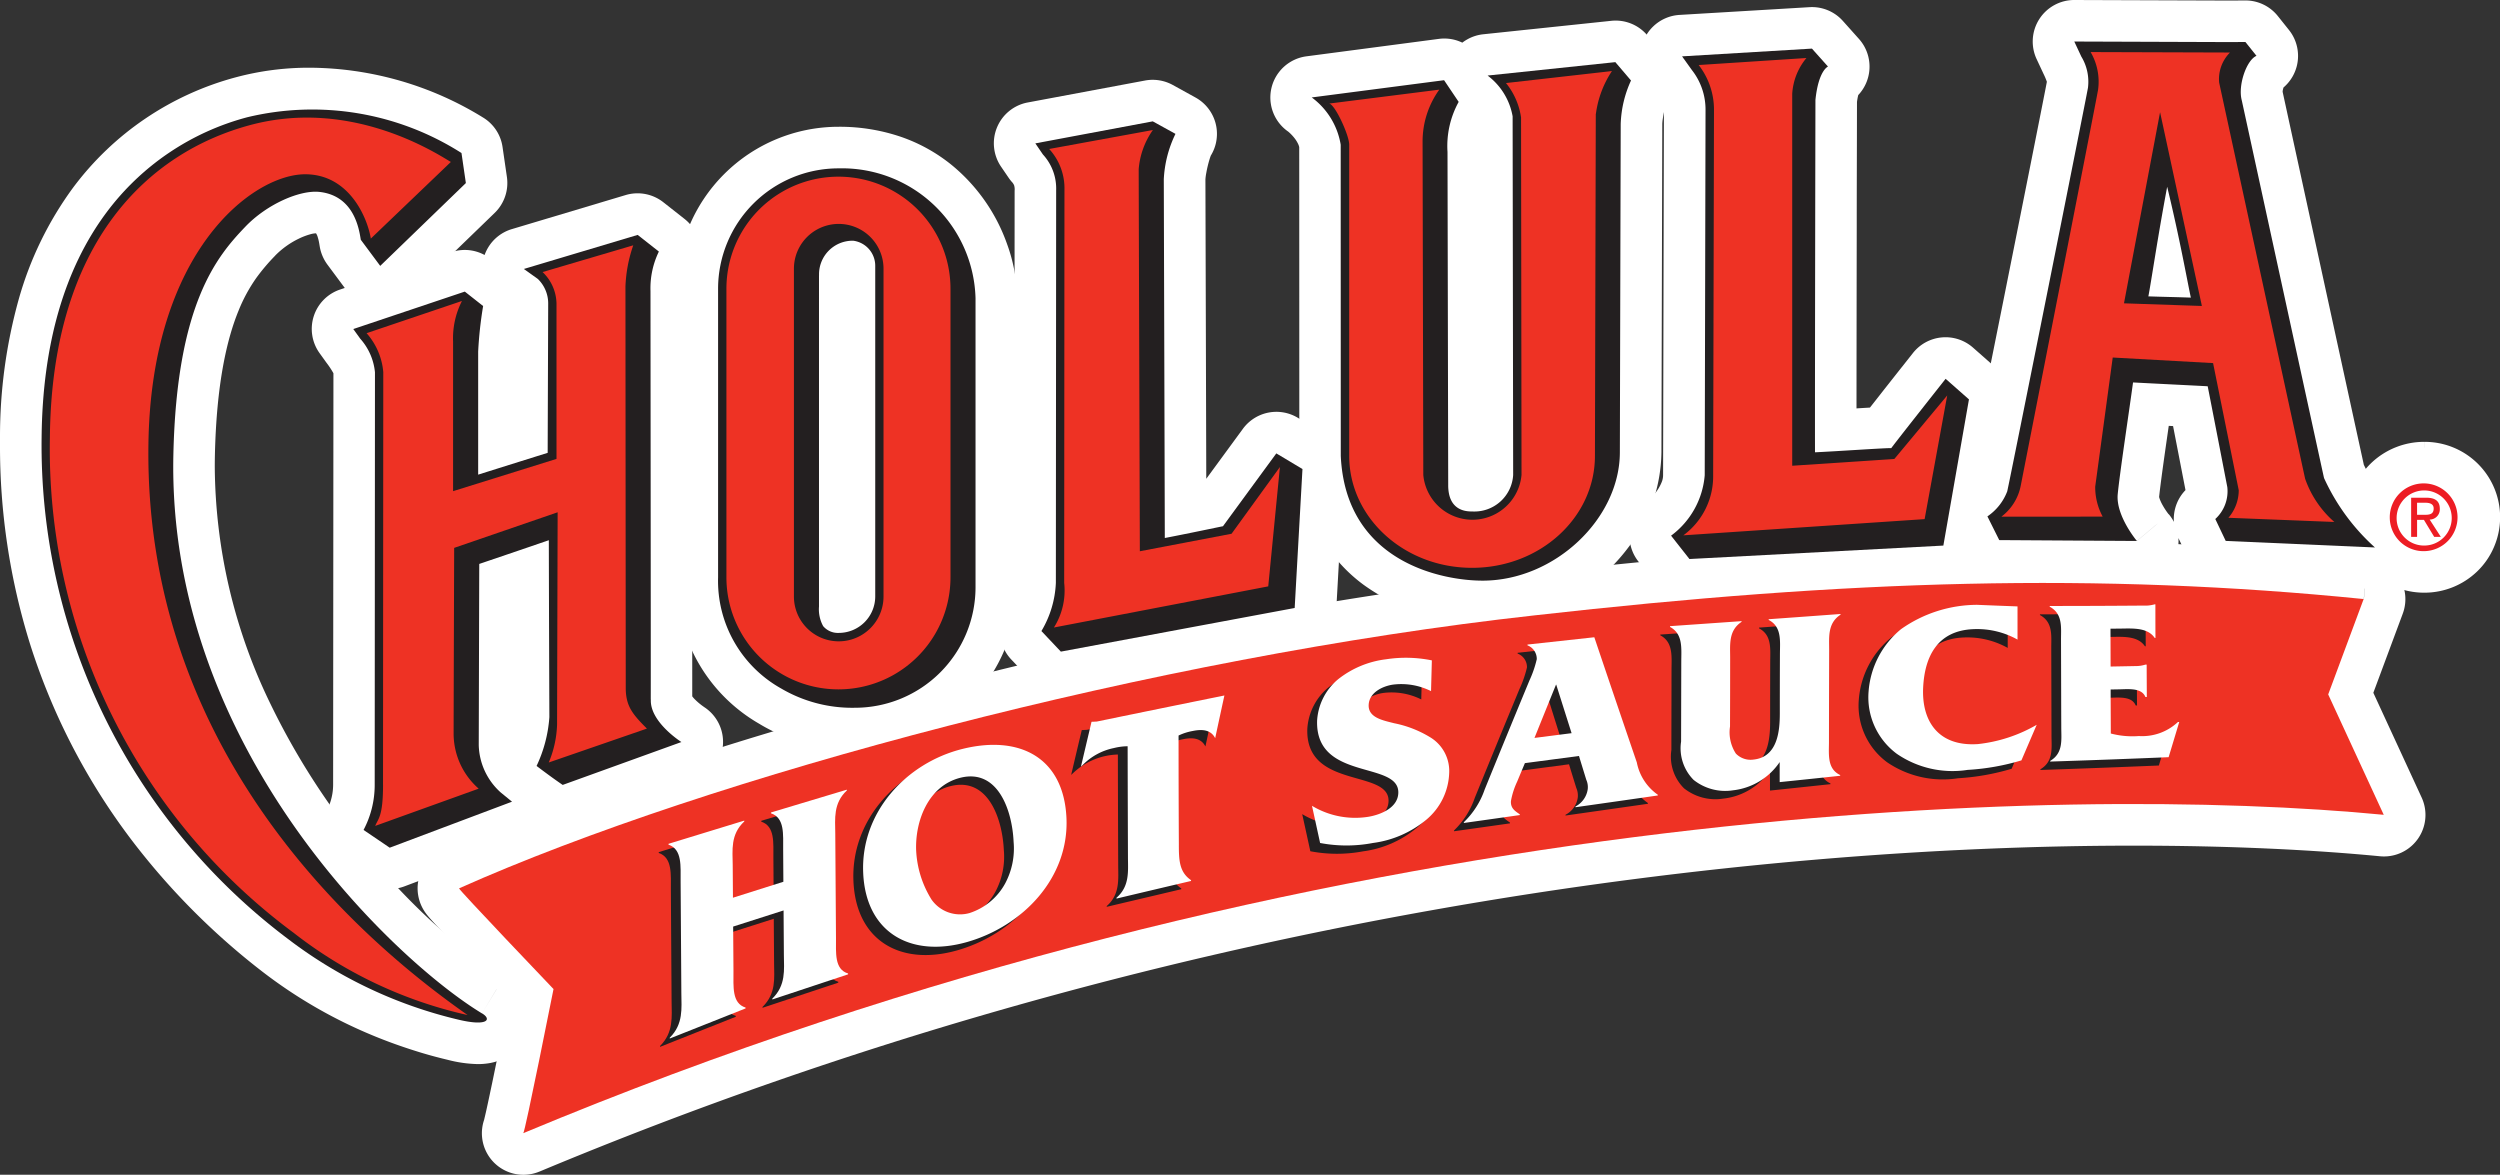
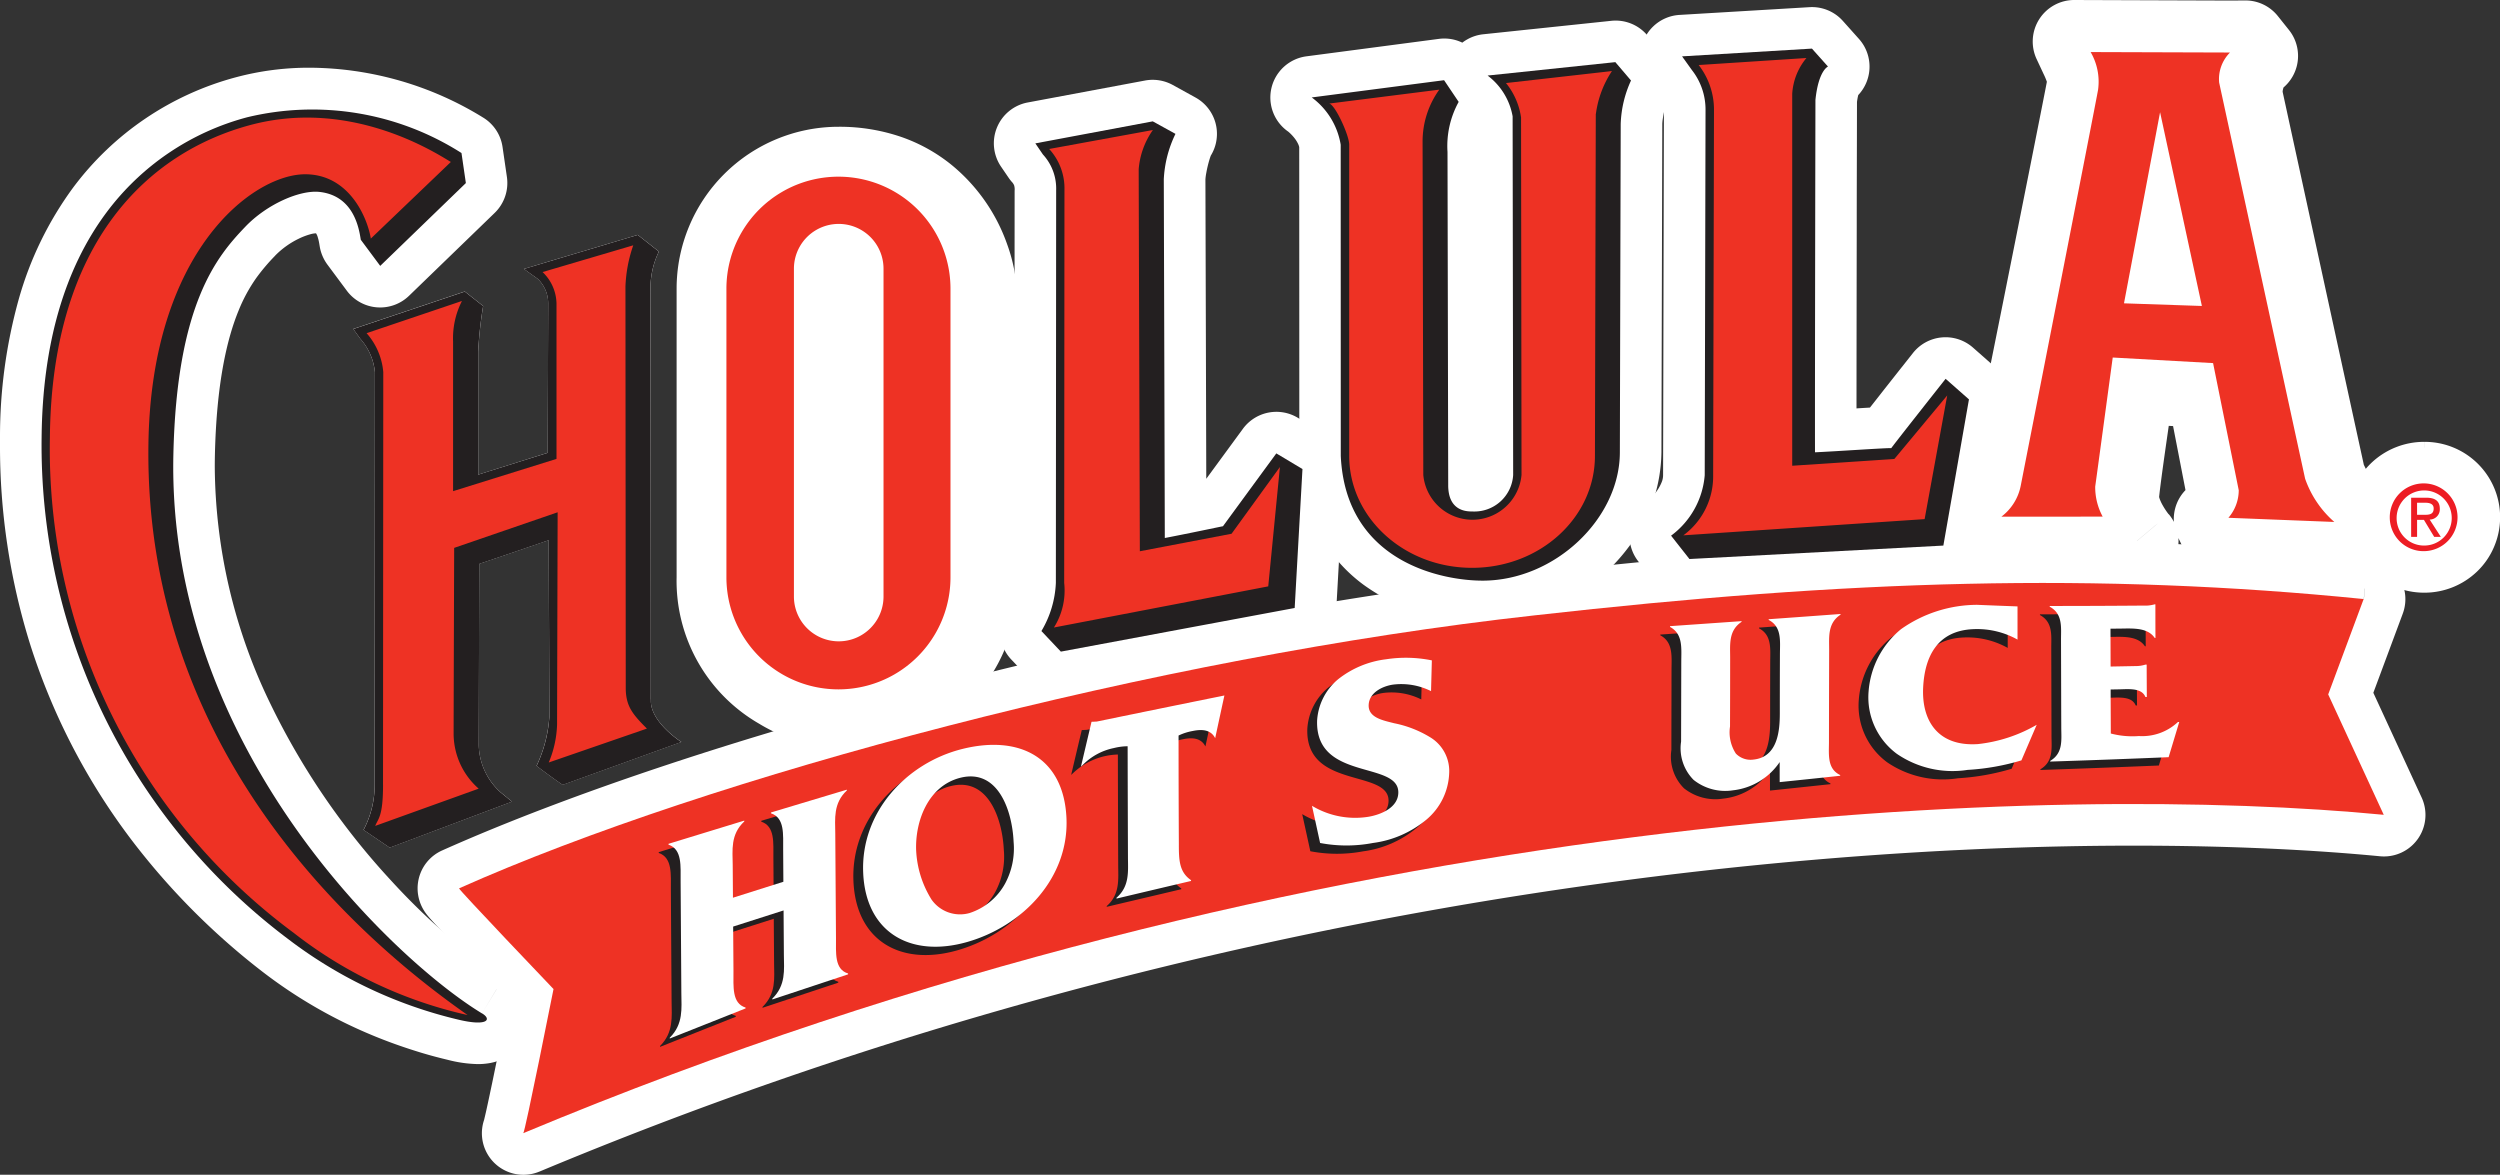
<svg xmlns="http://www.w3.org/2000/svg" id="Сгруппировать_188" data-name="Сгруппировать 188" width="171.317" height="80.499" viewBox="0 0 171.317 80.499">
  <rect x="0" y="0" width="171.317" height="80.499" fill="#333333" stroke="none" />
  <defs>
    <clipPath id="clip-path">
      <rect id="Прямоугольник_216" data-name="Прямоугольник 216" width="171.317" height="80.499" fill="none" />
    </clipPath>
  </defs>
  <g id="Сгруппировать_207" data-name="Сгруппировать 207" clip-path="url(#clip-path)">
    <path id="Контур_662" data-name="Контур 662" d="M267.7,175.28c-18.264-1.84-35.27-1.315-56.816,1.118h0c-25.967,2.869-56.607,11.072-73.7,18.708-.028.095,6.473,6.9,6.473,6.9s-1.958,9.851-2.073,9.876c54.808-22.906,105.693-23.922,127.5-21.816l-3.808-8.252,2.43-6.536" transform="translate(-105.718 -134.231)" fill="#fff" />
    <path id="Контур_663" data-name="Контур 663" d="M258.134,165.716l.286-2.831a219.483,219.483,0,0,0-22.236-1.117A311.119,311.119,0,0,0,201,164.006l.32,2.828v-2.847h0a2.447,2.447,0,0,0-.313.018,298.668,298.668,0,0,0-40.576,7.64c-13.163,3.4-25.2,7.383-33.974,11.3a2.833,2.833,0,0,0-1.5,1.586,2.877,2.877,0,0,0-.186,1.014,2.879,2.879,0,0,0,.55,1.687c.082.114.124.162.169.217.082.1.157.183.248.284.332.373.87.95,1.517,1.64,1.933,2.06,4.775,5.036,4.778,5.039l2.058-1.965-2.792-.555s-.121.613-.306,1.535c-.277,1.382-.7,3.458-1.055,5.18-.179.86-.344,1.635-.464,2.176-.06.269-.111.483-.138.594l-.014.056v0l1.676.475-1.633-.6c-.039.109-.041.125-.043.128l1.676.475-1.633-.6,2.507.925-2.36-1.253a2.629,2.629,0,0,0-.147.329l2.507.925-2.36-1.253,2.484,1.319-2.174-1.783a2.718,2.718,0,0,0-.31.464l2.484,1.319-2.174-1.783,2.192,1.8-1.737-2.241a2.745,2.745,0,0,0-.455.443l2.192,1.8-1.737-2.241,1.741,2.246-.608-2.777a2.822,2.822,0,0,0-1.133.53l1.741,2.246-.608-2.777.608,2.78,1.1,2.626c42.985-17.97,83.606-22.34,109.28-22.337,6.725,0,12.423.3,16.847.727a2.846,2.846,0,0,0,2.857-4.025l-3.311-7.177,2.018-5.427a2.846,2.846,0,0,0-2.382-3.823l-.286,2.831-2.668-.992-2.43,6.536a2.833,2.833,0,0,0,.083,2.184l3.807,8.252,2.585-1.192.273-2.833c-4.632-.447-10.5-.753-17.394-.753a296.027,296.027,0,0,0-111.475,22.776,2.846,2.846,0,1,0,2.853,4.867,2.777,2.777,0,0,0,.455-.448,2.837,2.837,0,0,0,.313-.473,2.925,2.925,0,0,0,.163-.367c.052-.143.071-.213.093-.288.038-.136.068-.256.1-.4.126-.526.3-1.351.511-2.339.619-2.95,1.471-7.242,1.473-7.247a2.859,2.859,0,0,0-.733-2.521l-1.008-1.057c-.908-.954-2.272-2.389-3.4-3.591-.565-.6-1.073-1.144-1.428-1.531-.177-.192-.318-.348-.394-.435l-.042-.048-.006-.008-.419.352.427-.343-.008-.009-.419.352.427-.343-1.7,1.363,1.791-1.234c-.063-.091-.083-.113-.095-.129l-1.7,1.363,1.791-1.234-2.238,1.542,2.4-1.284a2.464,2.464,0,0,0-.157-.258l-2.238,1.542,2.4-1.284-2.479,1.329,2.637-.979a2.7,2.7,0,0,0-.158-.35l-2.479,1.329,2.637-.979-2.656.987,2.762-.636a2.9,2.9,0,0,0-.105-.351l-2.656.987,2.762-.636-2.768.637h2.84a2.843,2.843,0,0,0-.072-.637l-2.768.637h0l2.659,1.013a2.862,2.862,0,0,0,.186-1.013h-2.844l2.659,1.013-2.66-1.013,1.16,2.6c8.323-3.72,20.152-7.653,33.074-10.983a293.181,293.181,0,0,1,39.78-7.494l-.312-2.828v2.846h0a2.565,2.565,0,0,0,.319-.018,305.549,305.549,0,0,1,34.546-2.2,214.111,214.111,0,0,1,21.665,1.088l.285-2.831-2.668-.992,2.668.992" transform="translate(-96.154 -124.668)" fill="#fff" />
    <path id="Контур_664" data-name="Контур 664" d="M716.411,144.437a2.322,2.322,0,1,0,2.345,2.316,2.32,2.32,0,0,0-2.345-2.316m0,4.259a1.937,1.937,0,1,1,1.882-1.943,1.878,1.878,0,0,1-1.882,1.943" transform="translate(-550.285 -111.311)" fill="#fff" />
    <path id="Контур_665" data-name="Контур 665" d="M706.849,134.873v-2.846a5.247,5.247,0,0,0-3.629,1.447,5.114,5.114,0,0,0-1.581,3.715,5.188,5.188,0,0,0,.422,2.061A5.134,5.134,0,0,0,704,141.528a5.267,5.267,0,0,0,2.852.835,5.214,5.214,0,0,0,3.625-1.458,5.1,5.1,0,0,0,1.146-1.66,5.166,5.166,0,0,0-4.771-7.218v5.215l-.327.339a.484.484,0,0,0,.327.138v-.478l-.327.339.4-.417-.53.229a.611.611,0,0,0,.128.188l.4-.417-.53.229.474-.2h-.519a.534.534,0,0,0,.046.2l.474-.2h-.03L706.39,137a.515.515,0,0,0-.042.192h.49L706.39,137l.512.22-.3-.469a.568.568,0,0,0-.207.25l.512.22-.3-.469.251.386v-.463a.468.468,0,0,0-.251.077l.251.386v-.007l.309-.322a.456.456,0,0,0-.309-.135v.456l.309-.322-.4.415.529-.228a.586.586,0,0,0-.129-.187l-.4.415.529-.228-.456.2h.5a.529.529,0,0,0-.044-.2l-.456.2H706.8l.483.21a.541.541,0,0,0,.047-.21H706.8l.483.21-.512-.222.3.472a.566.566,0,0,0,.208-.25l-.512-.222.3.472-.227-.354v.426a.423.423,0,0,0,.227-.072l-.227-.354v-2.421m0,4.259v-1.875l.683-.672a.99.99,0,0,0-.683-.3v.971l.683-.672-.615.6h.884a.906.906,0,0,0-.27-.6l-.615.6H706.9l.628.62a.925.925,0,0,0,.274-.62h-.9l.628.62-.68-.671v.966a.982.982,0,0,0,.68-.3l-.68-.671v-.014l-.694.683a1,1,0,0,0,.694.3v-.98l-.694.683.628-.619h-.9a.918.918,0,0,0,.27.619l.628-.619h-.018l-.614-.6a.9.9,0,0,0-.266.6h.88l-.614-.6.7.684v-.985a1,1,0,0,0-.7.3l.7.684v4.707a4.707,4.707,0,0,0,3.365-1.4,4.87,4.87,0,0,0,0-6.761,4.749,4.749,0,0,0-6.732,0,4.871,4.871,0,0,0,0,6.765,4.72,4.72,0,0,0,3.375,1.4Z" transform="translate(-540.723 -101.748)" fill="#fff" />
    <path id="Контур_666" data-name="Контур 666" d="M722.4,149.476c0-.53-.313-.761-.942-.761h-1.022V151.4h.407v-1.165h.468l.7,1.165h.454l-.763-1.183a.7.7,0,0,0,.693-.738m-1.558.412v-.828h.553c.285,0,.585.062.585.394,0,.412-.308.434-.653.434Z" transform="translate(-555.209 -114.608)" fill="#fff" />
    <path id="Контур_667" data-name="Контур 667" d="M712.832,139.912h2.846a3.724,3.724,0,0,0-.269-1.416,3.423,3.423,0,0,0-1.481-1.688,3.746,3.746,0,0,0-1.116-.414,4.61,4.61,0,0,0-.922-.089h-1.022a2.845,2.845,0,0,0-2.847,2.846v2.682a2.846,2.846,0,0,0,2.847,2.846h.407a2.845,2.845,0,0,0,2.846-2.846v-1.165h-2.846v2.846h.468v-2.846l-2.435,1.474.705,1.165a2.838,2.838,0,0,0,2.435,1.372h.454a2.846,2.846,0,0,0,2.392-4.389l-.763-1.182-2.393,1.543.346,2.825a3.9,3.9,0,0,0,1-.256,3.575,3.575,0,0,0,.841-.483,3.466,3.466,0,0,0,1.033-1.311,3.662,3.662,0,0,0,.317-1.512h-3.7l-1.854-.718a2,2,0,0,0-.139.718h1.992l-1.853-.718,2.085.808-1.71-1.438a2.278,2.278,0,0,0-.375.63l2.085.808-1.71-1.438,1.674,1.407-.907-1.994a2.195,2.195,0,0,0-.767.586l1.674,1.407-.907-1.994.746,1.639-.219-1.792a1.787,1.787,0,0,0-.527.153l.746,1.639-.219-1.792a2.846,2.846,0,0,0-2.047,4.367l.763,1.183,2.392-1.542v-2.846h-.454v2.846l2.435-1.474-.706-1.165a2.836,2.836,0,0,0-2.434-1.372h-.468a2.846,2.846,0,0,0-2.846,2.846v1.165h2.846v-2.846h-.407v2.846h2.846v-2.682h-2.846V142h1.022v-1.181l-.289,1.138a1.212,1.212,0,0,0,.289.043v-1.181l-.289,1.138.495-1.945-1.042,1.71a2,2,0,0,0,.547.234l.495-1.945-1.042,1.71,1.171-1.922-1.662,1.518a2.27,2.27,0,0,0,.49.4l1.171-1.922-1.662,1.518,1.658-1.514-2.137.695a2.281,2.281,0,0,0,.48.819l1.658-1.514-2.137.695,1.8-.584h-1.893a1.916,1.916,0,0,0,.1.584l1.8-.584h.955m-1.558.412h2.846V139.5h-2.846v2.847h.553v-1.513l-.239,1.491a1.526,1.526,0,0,0,.239.022v-1.513l-.239,1.491.341-2.128-.79,2a2.1,2.1,0,0,0,.449.125l.341-2.128-.79,2,.888-2.251-1.408,1.967a2.434,2.434,0,0,0,.52.283l.888-2.251-1.408,1.967,1.473-2.059-2.268,1.123a2.553,2.553,0,0,0,.8.936l1.473-2.059-2.268,1.123,2.2-1.087h-2.454a2.479,2.479,0,0,0,.258,1.087l2.2-1.087H711.8l-2.175-.5a2.284,2.284,0,0,0-.057.5H711.8l-2.175-.5,2.44.557-1.8-1.732a2.541,2.541,0,0,0-.639,1.175l2.44.557-1.8-1.732,1.806,1.737-1.04-2.282a2.539,2.539,0,0,0-.767.545l1.806,1.737-1.04-2.282.9,1.983-.232-2.173a2.191,2.191,0,0,0-.672.19l.9,1.983-.232-2.173.129,1.215-.04-1.221-.09.006.129,1.215-.04-1.221.007.219,0-.219h0l.007.219,0-.219h-.518v2.846h0v2.846h.486a4.984,4.984,0,0,0,.558-.026,3.622,3.622,0,0,0,.776-.171,3.255,3.255,0,0,0,.807-.41,3.174,3.174,0,0,0,1.071-1.3,3.355,3.355,0,0,0,.287-1.376,3.289,3.289,0,0,0-.106-.833,3.164,3.164,0,0,0-1.663-2.039,3.462,3.462,0,0,0-1.011-.319,4.163,4.163,0,0,0-.65-.049h-.553a2.847,2.847,0,0,0-2.846,2.846v.828a2.846,2.846,0,0,0,2.846,2.846Z" transform="translate(-545.641 -105.044)" fill="#fff" />
    <path id="Контур_668" data-name="Контур 668" d="M310.787,40.965l-.02,26.91a7.02,7.02,0,0,1-.99,3.295l1.332,1.41,16.023-2.99.534-9.523L325.874,59s-3.413,4.655-3.654,4.991c-.281.054-2.412.506-3.988.807-.01-4.589-.069-24.587-.069-24.587a7.976,7.976,0,0,1,.8-3.107l-1.555-.858-8.047,1.509.519.761a3.45,3.45,0,0,1,.906,2.453" transform="translate(-238.412 -27.93)" fill="#fff" />
    <path id="Контур_669" data-name="Контур 669" d="M301.228,31.4l-2.846,0-.02,26.909v0a3.281,3.281,0,0,1-.23,1.075,5.009,5.009,0,0,1-.356.756,2.852,2.852,0,0,0,.373,3.418l1.332,1.409a2.838,2.838,0,0,0,2.59.843L318.1,62.823a2.837,2.837,0,0,0,2.319-2.638l.534-9.523a2.839,2.839,0,0,0-1.382-2.6l-1.792-1.07a2.845,2.845,0,0,0-3.754.761l-1.737,2.37-1.246,1.7-.448.613c-.119.163-.2.267-.24.329l2.312,1.66-.543-2.794c-.113.022-.285.058-.554.113-.79.164-2.277.473-3.423.691l.534,2.8,2.846-.007c-.01-4.591-.069-24.587-.069-24.588v.008h0a3.9,3.9,0,0,1,.06-.436,8.192,8.192,0,0,1,.23-.952c.04-.129.079-.231.09-.255l-.022-.009.021.01h0l-.022-.009.021.01-1.524-.729,1.3,1.062a1.687,1.687,0,0,0,.22-.333l-1.524-.729,1.3,1.062a2.846,2.846,0,0,0-.831-4.29l-1.555-.858a2.857,2.857,0,0,0-1.9-.306L299.28,25.39a2.846,2.846,0,0,0-1.827,4.4l.519.761a2.828,2.828,0,0,0,.207.269.784.784,0,0,1,.167.244.95.95,0,0,1,.039.338v0l2.843,0h2.846a6.6,6.6,0,0,0-.391-2.31,6.451,6.451,0,0,0-1.217-2.015l-2.144,1.872,2.351-1.6-.519-.762-2.352,1.6.525,2.8,7.041-1.32.66.364,1.376-2.492-2.206-1.8a3.887,3.887,0,0,0-.485.772,7.438,7.438,0,0,0-.395,1.016,14.04,14.04,0,0,0-.382,1.524c-.049.257-.091.512-.122.771a6.811,6.811,0,0,0-.055.822v.009s0,1.249.01,3.2c.016,5.839.052,17.949.06,21.388a2.846,2.846,0,0,0,3.381,2.789c.811-.155,1.747-.345,2.518-.5l.992-.205.486-.1a2.841,2.841,0,0,0,1.768-1.133l.213-.292,2.017-2.754c.755-1.03,1.408-1.919,1.408-1.921l-2.3-1.683-1.459,2.444.312.186-.312,5.573-12.3,2.3-.268-.282-2.067,1.955,2.441,1.463a10.56,10.56,0,0,0,.806-1.693,8.849,8.849,0,0,0,.589-3.064v0l.019-26.91v0h-2.846" transform="translate(-228.853 -18.368)" fill="#fff" />
    <path id="Контур_670" data-name="Контур 670" d="M517.983,48.579l1.754-10.018-1.6-1.411s-3.4,4.3-3.727,4.752c-.383-.018-3.651.214-5.226.286-.011-3.971.03-24.146.03-24.146.209-2.032.86-2.286.86-2.286l-1.1-1.231-8.9.531.668.93a4.386,4.386,0,0,1,.941,2.745l-.056,25.028a5.729,5.729,0,0,1-2.306,4.142l1.259,1.6,17.4-.921" transform="translate(-384.811 -11.194)" fill="#fff" />
    <path id="Контур_671" data-name="Контур 671" d="M508.417,39.015l2.8.491,1.754-10.018a2.845,2.845,0,0,0-.92-2.624l-1.6-1.411a2.846,2.846,0,0,0-4.115.366s-.852,1.076-1.747,2.211c-.447.567-.9,1.149-1.274,1.622-.184.237-.347.446-.478.615-.066.085-.122.16-.173.227s-.092.122-.145.2l2.321,1.647.135-2.843c-.085,0-.139,0-.19,0-.156,0-.283.006-.446.013-.551.023-1.427.078-2.351.135s-1.88.115-2.5.143l.131,2.843,2.846-.008c0-.442,0-1.092,0-1.9,0-3.172.008-8.733.016-13.5,0-2.382.009-4.567.012-6.155s.005-2.579.005-2.582l-2.847-.006,2.831.291a4.229,4.229,0,0,1,.123-.708l.027-.082h0l-1.2-.586.912.954a1.392,1.392,0,0,0,.288-.368l-1.2-.586.912.954L500.669,6.6l.878,2.246a2.464,2.464,0,0,0,.8-.5L500.669,6.6l.877,2.246A2.846,2.846,0,0,0,502.636,4.3l-1.1-1.23a2.837,2.837,0,0,0-2.3-.948l-8.9.53a2.846,2.846,0,0,0-2.142,4.5l.668.931.008.011a2.283,2.283,0,0,1,.329.586,1.416,1.416,0,0,1,.069.488V9.161l-.057,25.029V34.2a1.278,1.278,0,0,1-.083.439,2.931,2.931,0,0,1-.5.834,4.542,4.542,0,0,1-.651.646,2.847,2.847,0,0,0-.461,3.985l1.259,1.6a2.853,2.853,0,0,0,2.387,1.081l17.4-.921a2.848,2.848,0,0,0,2.652-2.351l-2.8-.491-.15-2.842-15.923.843-.346-.44-2.236,1.761,1.777,2.224a10.091,10.091,0,0,0,2.03-2.192,8.2,8.2,0,0,0,.929-1.816,6.985,6.985,0,0,0,.416-2.357V34.2l.057-25.028V9.168a7.154,7.154,0,0,0-.376-2.331,7.926,7.926,0,0,0-1.107-2.085l.008.011-.668-.93-2.312,1.66.169,2.841,7.522-.449.179.2,2.125-1.893-1.036-2.651a3.234,3.234,0,0,0-.931.57,4.414,4.414,0,0,0-1.15,1.642,8.438,8.438,0,0,0-.574,2.435,2.4,2.4,0,0,0-.014.285s-.032,15.887-.032,22.246c0,.807,0,1.461,0,1.913a2.846,2.846,0,0,0,2.976,2.836c.8-.037,1.951-.109,2.984-.172.514-.032,1-.061,1.377-.082.19-.011.354-.019.479-.024l.15-.006h.052v0h0V33.5l-.08,1.684.08,0V33.5l-.08,1.684a2.844,2.844,0,0,0,2.456-1.2l-.383-.272.38.277,0-.005-.383-.272.38.277c.013-.019.109-.145.231-.3.436-.566,1.3-1.658,2.037-2.6l.965-1.221c.25-.316.407-.514.408-.515l-2.231-1.767-1.885,2.134.4.355-1.479,8.449,2.8.491-.15-2.842.15,2.842" transform="translate(-375.245 -1.63)" fill="#fff" />
    <path id="Контур_672" data-name="Контур 672" d="M218.881,85.948a9.6,9.6,0,0,0,5.068,1.319,8.263,8.263,0,0,0,8.25-8.253V59.24a9.156,9.156,0,0,0-9.395-8.936,8.255,8.255,0,0,0-8.248,8.247V78.33a8.45,8.45,0,0,0,4.324,7.618m6.441-28.938V79.645a2.5,2.5,0,0,1-2.5,2.493,1.318,1.318,0,0,1-1.068-.464,2.4,2.4,0,0,1-.286-1.344V57.637a2.3,2.3,0,0,1,2.344-2.374,1.73,1.73,0,0,1,1.506,1.747" transform="translate(-165.35 -38.767)" fill="#fff" />
    <path id="Контур_673" data-name="Контур 673" d="M209.318,76.385,207.86,78.83a11.9,11.9,0,0,0,3.235,1.335,13.564,13.564,0,0,0,3.292.386,11.107,11.107,0,0,0,11.1-11.1V49.677a11.268,11.268,0,0,0-.677-3.716,12.293,12.293,0,0,0-3.824-5.464,11.436,11.436,0,0,0-3.412-1.9,13.019,13.019,0,0,0-4.327-.706,11.1,11.1,0,0,0-11.094,11.094V68.768a11.291,11.291,0,0,0,5.715,10.064l0,0,1.458-2.445,1.456-2.446a5.908,5.908,0,0,1-2.219-2.185,6,6,0,0,1-.715-2.987V48.988a5.41,5.41,0,0,1,5.4-5.4,6.922,6.922,0,0,1,3.083.652,5.734,5.734,0,0,1,1.546,1.1A6.734,6.734,0,0,1,219.34,47.6a5.9,5.9,0,0,1,.45,2.08V69.451a5.417,5.417,0,0,1-5.4,5.407,7.836,7.836,0,0,1-1.915-.217,6.189,6.189,0,0,1-1.7-.7l0,0-1.456,2.446m6.441-28.938h-2.846V70.082h.354l-.251-.251a.363.363,0,0,0-.1.251h.354l-.251-.251.248.247v-.349a.358.358,0,0,0-.248.1l.248.247v.792l.153-1.132a1.2,1.2,0,0,0-.153-.009V70.87l.153-1.132-.17,1.256.527-1.146a1.22,1.22,0,0,0-.358-.109l-.17,1.256.527-1.146-.758,1.645,1.132-1.412a1.845,1.845,0,0,0-.374-.233l-.758,1.645,1.132-1.412-1.286,1.6,1.733-1.1a2.08,2.08,0,0,0-.447-.5l-1.286,1.6,1.733-1.1,0-.005-1.008.646,1.176-.261a1.287,1.287,0,0,0-.169-.384l-1.008.646,1.176-.261-.308.068.312-.047,0-.021-.308.068.312-.047a1.839,1.839,0,0,1-.01-.214V48.074h-.435l.3.289a.456.456,0,0,0,.138-.289h-.435l.3.289-.426-.415v.6a.617.617,0,0,0,.426-.182l-.426-.415v.073l-.014.524h.014v-.524l-.014.524h-.017l.049-1.486-.766,1.273a1.515,1.515,0,0,0,.717.213l.049-1.486-.766,1.273.668-1.11-.982.849a1.3,1.3,0,0,0,.314.26l.668-1.11-.982.849.647-.56-.807.3a.83.83,0,0,0,.16.263l.647-.56-.807.3.981-.361h-1.037a.989.989,0,0,0,.056.361l.981-.361H218.6a4.628,4.628,0,0,0-.236-1.437,4.788,4.788,0,0,0-1.238-1.981,4.3,4.3,0,0,0-1.206-.812,4.194,4.194,0,0,0-1.579-.362h-.016l-.14,0a5.089,5.089,0,0,0-3.652,1.539,5.259,5.259,0,0,0-1.475,3.681V70.767A6.536,6.536,0,0,0,209.2,72.2a4.481,4.481,0,0,0,.594,1.449l0-.005a3.661,3.661,0,0,0,1.071,1.084,4.147,4.147,0,0,0,1.421.59,4.634,4.634,0,0,0,.976.107,5.345,5.345,0,0,0,5.342-5.339V47.448Z" transform="translate(-155.787 -29.204)" fill="#fff" />
    <path id="Контур_674" data-name="Контур 674" d="M393.964,24.22l.006,21.325c.339,7.368,7.08,8.551,9.714,8.551,4.955,0,9.411-4.254,9.411-8.8l.058-22.5a7.7,7.7,0,0,1,.706-2.974l-1.071-1.257-8.765.921a4.464,4.464,0,0,1,1.715,2.793c0,.086.037,24.579.037,24.579a2.662,2.662,0,0,1-2.8,2.5c-.33,0-1.659.018-1.651-1.813l-.048-22.824a6.267,6.267,0,0,1,.765-3.431l-1-1.486-9.069,1.182a5.042,5.042,0,0,1,1.982,3.237" transform="translate(-302.084 -14.306)" fill="#fff" />
    <path id="Контур_675" data-name="Контур 675" d="M384.4,14.655h-2.846l.006,21.325,0,.13a11.816,11.816,0,0,0,1.724,5.829,10.565,10.565,0,0,0,2.665,2.865,12.989,12.989,0,0,0,4.494,2.09,15.043,15.043,0,0,0,3.674.482,12.024,12.024,0,0,0,4.667-.959,12.967,12.967,0,0,0,5.362-4.214,10.946,10.946,0,0,0,2.229-6.475v.007l.058-22.5v-.007a3.253,3.253,0,0,1,.037-.362,7.478,7.478,0,0,1,.2-.932c.038-.132.075-.239.09-.274l0-.009-1.393-.615,1.226.89a1.583,1.583,0,0,0,.167-.275l-1.393-.615,1.226.89a2.843,2.843,0,0,0-.137-3.518L405.4,7.153a2.838,2.838,0,0,0-2.465-.985l-8.765.921a2.846,2.846,0,0,0-1.413,5.106l.985-1.31-1.01,1.291.024.019.985-1.31-1.01,1.291.091-.117-.092.116h0l.091-.117-.092.116a2.975,2.975,0,0,1,.432.444,1.415,1.415,0,0,1,.172.27l.013.029,0,.006.295-.085-.3.014.009.071.295-.085-.3.014,2.843-.14h-2.847c0,.1.038,24.581.038,24.583v0h.574l-.519-.247a.592.592,0,0,0-.054.247h.574l-.519-.247.342.162-.279-.258-.063.1.342.162-.279-.258.108.1-.085-.121-.023.021.108.1-.085-.121h0l-.089.016h-.043l-.015.783.175-.759a.872.872,0,0,0-.16-.023l-.015.783.175-.759-.306,1.323.656-1.186a1.364,1.364,0,0,0-.35-.137l-.306,1.323.656-1.186-.764,1.381,1.112-1.121a1.587,1.587,0,0,0-.347-.26l-.764,1.381,1.112-1.121-1,1.007,1.341-.486a1.467,1.467,0,0,0-.342-.521l-1,1.007,1.341-.486-.714.259.751-.119a.781.781,0,0,0-.038-.14l-.714.259.751-.119-.224.035.224-.026v-.009l-.224.035.224-.026v-.04h-1.672l1.672.023v-.023h-1.672l1.672.023V37.97l-.049-22.824v.006a7.77,7.77,0,0,1,.119-1.371,2.686,2.686,0,0,1,.1-.405l.009-.021-.878-.4.722.622a1.032,1.032,0,0,0,.157-.226l-.878-.4.722.622a2.849,2.849,0,0,0,.21-3.444l-1-1.486a2.847,2.847,0,0,0-2.732-1.238L382.054,8.6a2.846,2.846,0,0,0-1.267,5.152l1-1.426-1.032,1.4.032.023,1-1.426-1.032,1.4a3.008,3.008,0,0,1,.491.505,2.069,2.069,0,0,1,.238.391,1.019,1.019,0,0,1,.088.308l2.83-.275h0l2.833-.274a6.727,6.727,0,0,0-.67-2.323,8.172,8.172,0,0,0-1.557-2.148,7.572,7.572,0,0,0-.956-.821l-1.634,2.33.368,2.822,7.319-.953.013.02,2.364-1.584-2.154-1.86a4.933,4.933,0,0,0-.87,1.509,9.042,9.042,0,0,0-.471,1.987,14,14,0,0,0-.116,1.793v.006l.048,22.824,2.846-.006-2.845-.04v.057a5.132,5.132,0,0,0,.5,2.3A4.171,4.171,0,0,0,390.5,41.66a4.255,4.255,0,0,0,1.833.871,4.77,4.77,0,0,0,.664.092c.181.013.329.013.395.013h.021a5.808,5.808,0,0,0,3.873-1.456,5.366,5.366,0,0,0,1.275-1.7,5.118,5.118,0,0,0,.495-2.192v0s-.009-6.123-.019-12.257-.018-12.284-.018-12.317l0-.14a5.654,5.654,0,0,0-.589-2.209A7.711,7.711,0,0,0,397.019,8.4a7.85,7.85,0,0,0-.848-.758l-1.71,2.276.3,2.831,7.274-.764.1.116,2.166-1.846-2.3-1.672a4.136,4.136,0,0,0-.4.7,7.44,7.44,0,0,0-.35.952,12.984,12.984,0,0,0-.342,1.451,9.12,9.12,0,0,0-.155,1.544v-.008l-.058,22.5v.008a4.817,4.817,0,0,1-.5,2.069,6.985,6.985,0,0,1-2.472,2.766,6.621,6.621,0,0,1-3.6,1.121,9.3,9.3,0,0,1-1.959-.231,8.46,8.46,0,0,1-1.761-.594,5.407,5.407,0,0,1-2.119-1.69,5.913,5.913,0,0,1-1.033-3.32l-2.843.131h2.847l-.006-21.325a2.2,2.2,0,0,0-.013-.274l-2.831.274" transform="translate(-292.522 -4.741)" fill="#fff" />
    <path id="Контур_676" data-name="Контур 676" d="M114.447,75.029l-1.255-.989-7.642,2.566.477.663a4.038,4.038,0,0,1,1.008,2.3l-.018,28.278a6.59,6.59,0,0,1-.764,3.085l1.793,1.216,8.381-3.152-.78-.638a4.5,4.5,0,0,1-1.5-3.256s.032-11.636.036-12.4c.474-.16,3.075-1.042,4.767-1.625.005,3.377.037,12.12.037,12.12a9.35,9.35,0,0,1-.877,3.348c1.106.842,1.79,1.3,1.79,1.3l8.135-2.939s-2.169-1.368-2.094-2.909c.008-1.094-.019-27.538-.019-27.995a5.748,5.748,0,0,1,.574-2.7l-1.452-1.142-7.8,2.334.956.684a2.334,2.334,0,0,1,.712,1.7c0,.064-.034,9.446-.036,10.217-.489.152-3.1.971-4.763,1.495v-8.43a27.319,27.319,0,0,1,.34-3.125" transform="translate(-81.343 -54.065)" fill="#fff" />
-     <path id="Контур_677" data-name="Контур 677" d="M104.883,65.468l1.762-2.235-1.255-.989a2.844,2.844,0,0,0-2.668-.463L95.08,64.346a2.846,2.846,0,0,0-1.4,4.36l.477.663.006.008a5.765,5.765,0,0,1,.448.674l.028.061,0,.012.387-.12h-.4a.47.47,0,0,0,.015.12l.387-.12h-.4v0L94.607,98.28v0a3.809,3.809,0,0,1-.186,1.171,3.667,3.667,0,0,1-.143.371c-.044.1-.072.149-.1.208a2.85,2.85,0,0,0,.917,3.691l1.793,1.216a2.847,2.847,0,0,0,2.6.308l8.381-3.152a2.846,2.846,0,0,0,.8-4.867l-.78-.638.009.008-.005,0a1.666,1.666,0,0,1-.31-.457,1.453,1.453,0,0,1-.155-.6v.008s0-.727.005-1.83c.01-3.305.028-10,.031-10.56l-2.846-.015.911,2.7c.48-.162,3.079-1.043,4.783-1.631l-.927-2.69-2.847,0c.006,3.384.038,12.125.038,12.126v-.011h.735l-.733-.047v.047h.735l-.733-.047c0,.017-.02.2-.059.414a10.152,10.152,0,0,1-.25,1.068c-.048.162-.1.3-.128.378l-.018.044-.006.013.35.169-.339-.189-.011.02.35.169-.339-.189,1.055.589-1-.671-.05.081,1.055.589-1-.671a2.849,2.849,0,0,0,.644,3.846c1.161.883,1.892,1.373,1.932,1.4a2.849,2.849,0,0,0,2.549.311l8.135-2.939a2.847,2.847,0,0,0,.551-5.084l-.636,1.01.653-1-.017-.011-.636,1.01.653-1a4.318,4.318,0,0,1-.632-.527,1.589,1.589,0,0,1-.219-.271v0l-.74.366h.806a.882.882,0,0,0-.066-.366l-.74.366h-.5l1.306.066,0-.066H117.91l1.306.066,0-.121c0-.178,0-.77,0-1.717,0-6.05-.021-25.91-.021-26.3v-.156a3.091,3.091,0,0,1,.042-.549,2.791,2.791,0,0,1,.245-.753,2.844,2.844,0,0,0-.8-3.482l-1.451-1.142a2.852,2.852,0,0,0-2.576-.49l-7.8,2.334a2.846,2.846,0,0,0-.84,5.043l.957.683.006,0,.98-1.378-1.365,1a1.685,1.685,0,0,0,.385.373l.98-1.378-1.365,1,.938-.691-1.051.507a1.2,1.2,0,0,0,.113.184l.938-.691-1.051.507.443-.214-.464.163.022.051.443-.214-.464.163,0,.014a1.838,1.838,0,0,1,.047.282l2.83-.306H106.5c0,.342-.034,9.445-.037,10.208l2.847.008-.846-2.718c-.5.156-3.1.972-4.77,1.5l.853,2.715h2.846v-8.43c0-.112.013-.376.04-.666.041-.439.107-.953.164-1.346.028-.2.053-.363.071-.48.009-.058.017-.1.021-.133l.006-.033v-.008a2.847,2.847,0,0,0-1.047-2.694l-1.762,2.235-2.809-.459c0,.019-.092.562-.183,1.26-.045.35-.092.738-.128,1.13s-.064.782-.066,1.194v8.43a2.847,2.847,0,0,0,3.7,2.715c1.664-.523,4.277-1.344,4.755-1.492a2.841,2.841,0,0,0,2-2.709c0-.382.01-2.923.019-5.372,0-1.225.009-2.428.012-3.329,0-.45,0-.825,0-1.089,0-.132,0-.237,0-.31v-.126a2.476,2.476,0,0,0-.016-.306,6.661,6.661,0,0,0-.454-1.867,4.659,4.659,0,0,0-.538-.958,4,4,0,0,0-.9-.89l.005,0-.956-.684-1.655,2.315.815,2.726,6.388-1.91.291.229,1.76-2.237-2.56-1.245a8.5,8.5,0,0,0-.736,2.276,8.853,8.853,0,0,0-.124,1.516c0,.076,0,.133,0,.156,0,.4.021,20.255.021,26.3,0,.935,0,1.556,0,1.672l2.847.023-2.843-.144q-.006.12-.006.222a4.682,4.682,0,0,0,.224,1.416,5.816,5.816,0,0,0,.929,1.748,8.77,8.77,0,0,0,1.475,1.5,8.891,8.891,0,0,0,.8.579l1.518-2.407-.967-2.677-8.135,2.94.967,2.677,1.582-2.366c-.041-.028-.663-.448-1.65-1.2l-1.723,2.265,2.366,1.581a5.077,5.077,0,0,0,.4-.723,8.986,8.986,0,0,0,.406-1.11,15.838,15.838,0,0,0,.385-1.6c.047-.254.086-.5.116-.735a6.22,6.22,0,0,0,.054-.766v-.011s0-.546-.005-1.418c-.009-2.617-.028-8.169-.032-10.7a2.846,2.846,0,0,0-3.773-2.686c-1.679.578-4.283,1.46-4.751,1.619a2.853,2.853,0,0,0-1.935,2.681c0,.775-.036,12.4-.036,12.4v.008a7.145,7.145,0,0,0,.786,3.208,7.029,7.029,0,0,0,1.753,2.243l.009.008.779.637,1.8-2.2-1-2.664-7,2.634-.574-.389-1.6,2.356L99.2,102.7c.046-.087.152-.288.266-.541a9.488,9.488,0,0,0,.83-3.879v0l.018-28.278h0a5.566,5.566,0,0,0-.634-2.528,10.607,10.607,0,0,0-.914-1.437l.006.008-.477-.663-2.311,1.661.906,2.7,6.182-2.076.046.037,1.763-2.235-2.809-.459,2.809.459" transform="translate(-71.779 -44.504)" fill="#fff" />
    <path id="Контур_678" data-name="Контур 678" d="M42.594,94.6C36.818,91.109,21,76.512,21.446,56.3c.227-10.337,3-13.588,4.915-15.592,1.484-1.563,3.768-2.552,5.106-2.4,2.389.269,2.71,2.591,2.821,3.276l1.332,1.792L41.489,37.7l-.3-2.059a19.027,19.027,0,0,0-14.67-2.454,17.676,17.676,0,0,0-9.661,6.533c-2.886,3.875-4.379,9.055-4.441,15.392a42.323,42.323,0,0,0,16.92,34.414,30.96,30.96,0,0,0,11.584,5.489c2.048.5,2.37,0,1.676-.417" transform="translate(-9.565 -25.155)" fill="#fff" />
    <path id="Контур_679" data-name="Контур 679" d="M33.03,85.034,34.5,82.6a23.714,23.714,0,0,1-2.262-1.591,46.476,46.476,0,0,1-5.426-5.062,49.724,49.724,0,0,1-8.269-12.1,37.622,37.622,0,0,1-3.825-16.263q0-.389.008-.78h0c.108-4.926.822-7.966,1.615-9.908a11.008,11.008,0,0,1,1.23-2.268,13.327,13.327,0,0,1,1.284-1.514l0-.005A5.811,5.811,0,0,1,20.47,31.95a4.643,4.643,0,0,1,.78-.3,1.661,1.661,0,0,1,.375-.069v-.322l-.035.319.035,0v-.322l-.035.319h-.006a.427.427,0,0,1,.107.022l.016-.042-.02.039,0,0,.016-.042-.02.039.077-.148-.106.128.029.02.077-.148-.106.128.077-.094-.085.087.008.007.077-.094-.085.087.012-.012-.013.011h0l.012-.012-.013.011a.96.96,0,0,1,.135.3,2.754,2.754,0,0,1,.074.291c.02.1.035.2.056.324a2.9,2.9,0,0,0,.526,1.245l1.332,1.792a2.846,2.846,0,0,0,4.263.347L33.9,30.181a2.857,2.857,0,0,0,.837-2.461l-.3-2.059a2.834,2.834,0,0,0-1.344-2.021,22.836,22.836,0,0,0-11.846-3.408,19.32,19.32,0,0,0-5.043.645h0a20.522,20.522,0,0,0-11.2,7.58,23.818,23.818,0,0,0-3.732,7.684A35.071,35.071,0,0,0,0,45.52c0,.162,0,.323,0,.484A45.492,45.492,0,0,0,2.067,59.749a44.357,44.357,0,0,0,7.92,14.637,48.306,48.306,0,0,0,8.048,7.832l0,0a33.148,33.148,0,0,0,7.735,4.423c1.133.461,2.15.8,2.993,1.059s1.514.421,1.923.52h0a8.846,8.846,0,0,0,2.066.291,4.668,4.668,0,0,0,.713-.053,3.631,3.631,0,0,0,.646-.159,3.171,3.171,0,0,0,1.275-.812,3,3,0,0,0,.83-2.071,3.058,3.058,0,0,0-.289-1.294,3.3,3.3,0,0,0-.74-1.011,4.042,4.042,0,0,0-.68-.511l0,0L33.03,85.034l-1.466,2.439.95-1.579L31.13,87.1a1.8,1.8,0,0,0,.433.374l.95-1.579L31.13,87.1l1.838-1.6-2.207,1.033a2.417,2.417,0,0,0,.369.57l1.838-1.6-2.207,1.033,2.389-1.118H30.515a2.643,2.643,0,0,0,.246,1.118l2.389-1.118h.059l-2.531-.922a2.69,2.69,0,0,0-.163.922h2.694l-2.531-.922,2.5.91-1.663-2.079a2.672,2.672,0,0,0-.835,1.168l2.5.91-1.663-2.079,1.555,1.943-.974-2.292a2.484,2.484,0,0,0-.581.349l1.555,1.943-.974-2.292.8,1.891-.31-2.035a2.018,2.018,0,0,0-.494.144l.8,1.891-.31-2.035.156,1.025v-1.04a1.2,1.2,0,0,0-.157.015l.156,1.025V82.9l0-.087h0V82.9l0-.087a4.063,4.063,0,0,1-.717-.128h0c-.373-.091-.918-.225-1.619-.437a27.952,27.952,0,0,1-8.9-4.54l0,0a42.112,42.112,0,0,1-9.7-10.491A38.074,38.074,0,0,1,7.5,58.038,39.8,39.8,0,0,1,5.693,46c0-.142,0-.286,0-.429a29.392,29.392,0,0,1,1.051-7.858,18.116,18.116,0,0,1,2.828-5.862h0a14.813,14.813,0,0,1,8.122-5.485h0a13.686,13.686,0,0,1,3.547-.445,17.13,17.13,0,0,1,8.9,2.589l1.471-2.437-2.816.416.09.614-4.818,4.661,1.979,2.046,2.284-1.7-1.332-1.792-2.284,1.7,2.81-.454c-.011-.069-.033-.214-.066-.392a8.512,8.512,0,0,0-.318-1.221,6.292,6.292,0,0,0-1.5-2.435,5.55,5.55,0,0,0-1.5-1.059,6.01,6.01,0,0,0-1.929-.543h-.006a5.429,5.429,0,0,0-.589-.032,7.161,7.161,0,0,0-1.891.275A10.781,10.781,0,0,0,17.117,27.3a11.251,11.251,0,0,0-2.384,1.891l0-.005a18.988,18.988,0,0,0-1.8,2.142,18.148,18.148,0,0,0-2.641,5.69,38.616,38.616,0,0,0-1.258,9.662h0q-.01.456-.01.907a42.316,42.316,0,0,0,2.681,14.694,53.35,53.35,0,0,0,9.986,16.485A55.351,55.351,0,0,0,27.1,84.151a34.178,34.178,0,0,0,4.455,3.32l0,0,1.466-2.439" transform="translate(0 -15.592)" fill="#fff" />
    <path id="Контур_680" data-name="Контур 680" d="M604.073,46.635s-1.457-1.731-1.313-3.212.774-5.619,1.049-7.652c.984.054,4.279.216,5.115.262.191.944,1.312,6.735,1.346,6.913a2.573,2.573,0,0,1-.824,2.184l.714,1.5,10.226.45a14.4,14.4,0,0,1-3.489-4.76c-.082-.35-5.578-25.615-5.637-25.882-.274-1.026.333-2.77,1.013-3.048l-.763-.954-1.051.007-10.675-.038.478,1.024a3.323,3.323,0,0,1,.459,2.147c-.166.955-5.292,26.6-5.531,27.651a3.644,3.644,0,0,1-1.359,1.719l.81,1.624Zm.788-16.763c.2-1.032.641-4.077,1.289-7.509.859,3.533,1.379,6.469,1.621,7.594C606.754,29.922,605.816,29.906,604.862,29.873Z" transform="translate(-457.641 -9.564)" fill="#fff" />
    <path id="Контур_681" data-name="Контур 681" d="M594.506,37.071l2.178-1.832-.96.807.971-.792-.012-.015-.96.807.971-.792a4.953,4.953,0,0,1-.424-.638,2.824,2.824,0,0,1-.208-.452,1.167,1.167,0,0,1-.034-.12v-.009l-.074.011.075-.006v-.005l-.074.011.074-.006-.389.03h.39v-.03l-.389.03h-.292l.678.066,0-.066h-.682l.678.066h0c.029-.3.093-.823.174-1.435.246-1.848.651-4.551.862-6.112l-2.82-.382-.157,2.842c.507.028,1.573.082,2.626.135s2.088.1,2.488.127l.157-2.842-2.79.563c.09.444.42,2.14.727,3.722l.614,3.169,2.794-.541-2.808.462.693-.114h-.7l.009.114.693-.114H598.5l-.581-.207a.634.634,0,0,0-.033.207h.613l-.581-.207.2.07-.181-.107-.016.036.2.07-.181-.107-.012.016.753.674-.659-.762a.936.936,0,0,0-.094.088l.753.674-.659-.762a2.844,2.844,0,0,0-.709,3.373l.714,1.5a2.848,2.848,0,0,0,2.446,1.623l10.226.45a2.846,2.846,0,0,0,1.959-5.02l-1.1,1.308,1.113-1.3-.01-.008-1.1,1.308,1.113-1.3,0,0a10.7,10.7,0,0,1-1.075-1.123,10.858,10.858,0,0,1-1.644-2.6l-2.611,1.13,2.771-.649-1.275.3,1.277-.287,0-.011-1.275.3,1.277-.287-.086-.391c-.364-1.663-1.737-7.969-3.025-13.885l-1.732-7.959c-.233-1.069-.426-1.957-.562-2.586-.069-.315-.123-.564-.161-.739s-.059-.269-.066-.3l-.028-.117-.9.24.929-.108a.962.962,0,0,0-.027-.133l-.9.24.929-.108-.279.032h.281l0-.032-.279.032h.281a.912.912,0,0,1,.023-.17,1.284,1.284,0,0,1,.1-.284l-.69-.391.574.537a.815.815,0,0,0,.116-.146l-.69-.391.574.537L603.05,4.67l.735,1.795A1.938,1.938,0,0,0,604.477,6L603.05,4.67l.735,1.795a2.846,2.846,0,0,0,1.144-4.411l-.763-.955A2.838,2.838,0,0,0,601.924.031l-1.036.007L590.227,0a2.846,2.846,0,0,0-2.589,4.051l.479,1.025a4.783,4.783,0,0,1,.23.548l.008.03.049-.012-.049.009v0l.049-.012-.049.009.442-.082h-.449l.007.082.442-.082h-.027l-.421-.039v.039h.422l-.421-.039.194.018-.193-.027V5.53l.194.018-.193-.027v.015c-.009.05-.043.229-.092.481-.373,1.919-1.675,8.457-2.909,14.623-.618,3.085-1.219,6.079-1.678,8.361-.23,1.141-.424,2.1-.568,2.812-.072.353-.131.643-.174.855s-.076.361-.078.368l2.775.631-2.569-1.225c-.083.174-.136.289-.166.347-.048.09-.033.059-.043.075a1.619,1.619,0,0,1-.269.229,2.848,2.848,0,0,0-.858,3.564l.811,1.624a2.845,2.845,0,0,0,2.528,1.574l9.431.06a2.846,2.846,0,0,0,2.2-4.678l-2.179,1.832.017-2.846-7.684-.049-.03-.061-2.545,1.272,1.687,2.292a7.723,7.723,0,0,0,.874-.741,5.886,5.886,0,0,0,.94-1.207c.223-.382.345-.67.427-.838a2.909,2.909,0,0,0,.206-.593c.014-.066.028-.127.045-.214.137-.646.533-2.6,1.061-5.228.791-3.932,1.871-9.329,2.769-13.831.449-2.252.852-4.279,1.151-5.788.148-.755.273-1.38.362-1.84.046-.23.082-.419.11-.565s.046-.238.062-.33v.008a5.315,5.315,0,0,0-.172-2.573,9.932,9.932,0,0,0-.51-1.273h0L592.8,1.641l-2.578,1.205-.011,2.846,10.675.038h.03l1.051-.007-.02-2.846L599.72,4.654l.763.955,2.223-1.778L601.627,1.2a3.641,3.641,0,0,0-.977.6,4.533,4.533,0,0,0-.92,1.1,6.551,6.551,0,0,0-.695,1.625,6.707,6.707,0,0,0-.256,1.79,5.074,5.074,0,0,0,.163,1.3l2.751-.733-2.779.615.07.321c.326,1.5,1.7,7.8,3,13.776.649,2.986,1.281,5.889,1.756,8.066l.576,2.641c.071.323.127.58.167.763.02.092.036.164.047.219l.015.068.014.061a2.878,2.878,0,0,0,.159.481,16.6,16.6,0,0,0,2.666,4.182,15.189,15.189,0,0,0,1.6,1.624l1.833-2.176.125-2.843-10.226-.45-.125,2.844,2.571-1.221-.715-1.5-2.57,1.22,1.862,2.152a5.438,5.438,0,0,0,.937-1.087,5.53,5.53,0,0,0,.6-1.193,5.02,5.02,0,0,0,.234-2.517l-.014-.08c-.017-.088-.305-1.582-.614-3.17s-.635-3.266-.736-3.765a2.841,2.841,0,0,0-2.632-2.278c-.435-.025-1.463-.076-2.516-.129s-2.122-.107-2.6-.133a2.845,2.845,0,0,0-2.978,2.46c-.133.988-.359,2.533-.57,4.013-.106.742-.207,1.468-.293,2.111s-.155,1.2-.2,1.634h0c-.016.167-.023.33-.023.485a6.047,6.047,0,0,0,.371,2.027,9.249,9.249,0,0,0,1.005,1.972,9.384,9.384,0,0,0,.615.836l2.179-1.832.017-2.846-.017,2.846m.788-16.763,2.8.531c.059-.313.124-.7.205-1.2.241-1.466.607-3.79,1.085-6.315l-2.8-.529-2.766.673c.418,1.719.755,3.3,1.019,4.595.131.647.246,1.223.341,1.712s.176.89.245,1.213l2.782-.6.1-2.844c-1.051-.037-1.991-.053-2.911-.085l-.1,2.845,2.8.531-2.8-.531-.1,2.844c.987.035,1.924.051,2.91.085a2.846,2.846,0,0,0,2.881-3.444c-.051-.239-.129-.629-.224-1.115-.289-1.467-.753-3.832-1.414-6.552a2.846,2.846,0,0,0-5.562.145c-.33,1.751-.608,3.392-.826,4.721-.109.665-.2,1.251-.282,1.729s-.142.852-.181,1.055a2.846,2.846,0,0,0,2.7,3.376Z" transform="translate(-448.074 0)" fill="#fff" />
    <rect id="Прямоугольник_215" data-name="Прямоугольник 215" width="0.003" height="0.043" transform="translate(106.698 42.127)" fill="#fff" />
    <path id="Контур_682" data-name="Контур 682" d="M269.075,190.068c-21.805-2.106-72.69-1.09-127.5,21.816.116-.025,2.073-9.876,2.073-9.876s-6.5-6.808-6.473-6.9c17.094-7.635,47.736-15.838,73.7-18.708h0c21.546-2.433,38.551-2.958,56.816-1.118l-2.43,6.536,3.808,8.252" transform="translate(-105.717 -134.231)" fill="#ee3224" />
    <path id="Контур_683" data-name="Контур 683" d="M714.522,146.753a1.888,1.888,0,1,1,1.893,1.943,1.876,1.876,0,0,1-1.893-1.943m1.893,2.327a2.322,2.322,0,1,0-2.364-2.327,2.315,2.315,0,0,0,2.364,2.327m-.493-2.146h.468l.705,1.165h.454l-.763-1.183a.7.7,0,0,0,.694-.738c0-.53-.313-.761-.942-.761h-1.022V148.1h.407v-1.165Zm0-.344v-.828h.553c.285,0,.585.062.585.394,0,.412-.308.434-.653.434Z" transform="translate(-550.288 -111.311)" fill="#ed1c24" />
    <path id="Контур_684" data-name="Контур 684" d="M325.874,59s-3.413,4.655-3.654,4.991c-.281.054-2.413.506-3.988.807-.01-4.589-.069-24.587-.069-24.587a7.98,7.98,0,0,1,.8-3.107l-1.555-.858-8.047,1.509.519.761a3.448,3.448,0,0,1,.907,2.453l-.02,26.91a7.021,7.021,0,0,1-.99,3.295l1.332,1.41,16.023-2.99.534-9.523L325.874,59" transform="translate(-238.412 -27.93)" fill="#231f20" />
    <path id="Контур_685" data-name="Контур 685" d="M518.14,37.15s-3.4,4.3-3.727,4.753c-.383-.018-3.651.214-5.226.286-.011-3.971.03-24.147.03-24.147.209-2.032.86-2.286.86-2.286l-1.1-1.231-8.9.531.668.931a4.386,4.386,0,0,1,.941,2.745l-.056,25.028a5.729,5.729,0,0,1-2.306,4.142l1.259,1.6,17.4-.921,1.754-10.018-1.6-1.411" transform="translate(-384.811 -11.194)" fill="#231f20" />
-     <path id="Контур_686" data-name="Контур 686" d="M232.2,59.241V79.014a8.262,8.262,0,0,1-8.25,8.253,9.609,9.609,0,0,1-5.068-1.319,8.451,8.451,0,0,1-4.324-7.619V58.551a8.255,8.255,0,0,1,8.248-8.247,9.156,9.156,0,0,1,9.395,8.937m-10.728-1.6V80.33a2.4,2.4,0,0,0,.286,1.344,1.319,1.319,0,0,0,1.068.464,2.5,2.5,0,0,0,2.5-2.494V57.01a1.73,1.73,0,0,0-1.506-1.747,2.3,2.3,0,0,0-2.344,2.373" transform="translate(-165.35 -38.767)" fill="#231f20" />
    <path id="Контур_687" data-name="Контур 687" d="M412.789,18.563l-8.765.92a4.464,4.464,0,0,1,1.715,2.794c0,.085.037,24.578.037,24.578a2.661,2.661,0,0,1-2.8,2.5c-.33,0-1.659.018-1.651-1.813l-.048-22.824a6.266,6.266,0,0,1,.765-3.43l-1-1.486-9.069,1.181a5.037,5.037,0,0,1,1.984,3.237l.006,21.325c.339,7.369,7.08,8.551,9.714,8.551,4.955,0,9.411-4.254,9.411-8.8l.058-22.5a7.7,7.7,0,0,1,.706-2.973l-1.072-1.257" transform="translate(-302.084 -14.306)" fill="#231f20" />
    <path id="Контур_688" data-name="Контур 688" d="M125.938,102c.008-1.093-.019-27.538-.019-27.995a5.748,5.748,0,0,1,.574-2.7l-1.452-1.142-7.8,2.334.956.683a2.333,2.333,0,0,1,.712,1.7c0,.064-.034,9.447-.036,10.218-.489.152-3.1.97-4.763,1.494v-8.43a27.339,27.339,0,0,1,.34-3.125l-1.255-.989-7.642,2.566.477.663a4.036,4.036,0,0,1,1.008,2.3l-.018,28.278a6.59,6.59,0,0,1-.764,3.085l1.793,1.216,8.381-3.153-.78-.637a4.5,4.5,0,0,1-1.5-3.256s.032-11.636.036-12.4c.474-.16,3.075-1.042,4.767-1.625.005,3.377.037,12.12.037,12.12a9.352,9.352,0,0,1-.877,3.349c1.106.841,1.79,1.3,1.79,1.3l8.135-2.939s-2.169-1.368-2.094-2.909" transform="translate(-81.343 -54.066)" fill="#231f20" />
    <path id="Контур_689" data-name="Контур 689" d="M42.594,94.6C36.818,91.109,21,76.512,21.446,56.3c.227-10.337,3-13.588,4.915-15.592,1.484-1.563,3.768-2.552,5.106-2.4,2.389.269,2.71,2.591,2.821,3.276l1.332,1.792L41.489,37.7l-.3-2.059a19.027,19.027,0,0,0-14.67-2.454,17.676,17.676,0,0,0-9.661,6.533c-2.886,3.875-4.379,9.055-4.441,15.392a42.323,42.323,0,0,0,16.92,34.414,30.96,30.96,0,0,0,11.584,5.489c2.048.5,2.37,0,1.676-.417" transform="translate(-9.565 -25.155)" fill="#231f20" />
    <path id="Контур_690" data-name="Контур 690" d="M110.66,110.266l.018-28.278a4.616,4.616,0,0,0-1.144-2.668l6.536-2.208a5.634,5.634,0,0,0-.609,2.78V90.146l7.087-2.211V77.266a3.054,3.054,0,0,0-.954-2.135l6.213-1.832a9.691,9.691,0,0,0-.534,2.82c0,.456.021,27.629.021,27.629.037,1.144.457,1.679,1.45,2.668l-6.727,2.323a7.259,7.259,0,0,0,.57-2.587l.039-14.559-7.09,2.439s-.038,11.2-.038,12.8a5.024,5.024,0,0,0,1.717,3.7l-7.089,2.552c.191-.5.536-.609.536-2.82" transform="translate(-84.413 -56.488)" fill="#ee3224" />
    <path id="Контур_691" data-name="Контур 691" d="M313.823,72.924a4.748,4.748,0,0,0,.7-3.052l.019-26.91a4,4,0,0,0-1.047-2.825l7.107-1.3a5.39,5.39,0,0,0-.973,2.687c0,1.029.079,26.18.079,26.18l6.285-1.2,3.314-4.574-.8,8.18-14.686,2.819" transform="translate(-241.598 -29.928)" fill="#ee3224" />
    <path id="Контур_692" data-name="Контур 692" d="M502.981,50.042a5.017,5.017,0,0,0,2.042-4.115l.057-25.033a4.986,4.986,0,0,0-1.05-3.081l7.385-.481a4.24,4.24,0,0,0-.974,2.453V45.273l7-.466,3.622-4.353-1.549,8.477-16.538,1.111" transform="translate(-387.626 -13.357)" fill="#ee3224" />
    <path id="Контур_693" data-name="Контур 693" d="M232.407,80.244a7.677,7.677,0,0,1-15.355,0V60.465a7.677,7.677,0,1,1,15.355,0Zm-4.589-21.149a3.07,3.07,0,0,0-6.14,0V81.559a3.07,3.07,0,0,0,6.14,0Z" transform="translate(-167.273 -40.681)" fill="#ee3224" />
    <path id="Контур_694" data-name="Контур 694" d="M415.41,24.15l-.058,23.441c0,4.238-3.769,7.673-8.422,7.673s-8.417-3.435-8.417-7.673l0-21.325c0-.644-.971-2.758-1.373-2.816l7.546-.954a6.081,6.081,0,0,0-1.145,3.582l.049,22.824a3.38,3.38,0,0,0,6.731,0l-.032-24.5a4.845,4.845,0,0,0-1.032-2.358l7.261-.822a6.934,6.934,0,0,0-1.1,2.931" transform="translate(-306.056 -16.353)" fill="#ee3224" />
-     <path id="Контур_695" data-name="Контур 695" d="M612.272,13.395l-.763-.954-1.051.007-10.675-.038.478,1.024a3.321,3.321,0,0,1,.459,2.147c-.166.955-5.292,26.6-5.531,27.651a3.644,3.644,0,0,1-1.359,1.719l.811,1.624,9.432.06s-1.457-1.731-1.313-3.212.774-5.619,1.049-7.652c.984.054,4.279.216,5.115.262.191.944,1.311,6.735,1.346,6.913a2.573,2.573,0,0,1-.824,2.184l.714,1.5,10.226.45a14.4,14.4,0,0,1-3.489-4.76c-.082-.35-5.578-25.615-5.637-25.882-.276-1.026.332-2.77,1.011-3.048M604.86,29.873c.2-1.032.641-4.077,1.289-7.509.859,3.533,1.379,6.469,1.621,7.594C606.752,29.922,605.814,29.906,604.86,29.873Z" transform="translate(-457.639 -9.564)" fill="#231f20" />
    <path id="Контур_696" data-name="Контур 696" d="M36.891,43.435l5.488-5.254c-.915-.538-6.783-4.425-13.795-2.517-6.829,1.853-13.55,7.88-13.681,21.377A41.255,41.255,0,0,0,31.6,91a29.943,29.943,0,0,0,11.927,5.64c-5.868-4.118-22.179-16.924-21.872-39.1.179-13.261,7.159-18.516,10.742-18.516,3.013,0,4.269,2.973,4.5,4.418" transform="translate(-11.484 -27.082)" fill="#ee3224" />
    <path id="Контур_697" data-name="Контур 697" d="M613.693,15.586a2.579,2.579,0,0,0-.744,2.059s5.839,26.923,5.893,27.151a6.968,6.968,0,0,0,2,2.96l-7.258-.286a2.9,2.9,0,0,0,.708-1.884l-1.759-8.716-6.877-.382s-1.142,8.445-1.2,8.843a4.235,4.235,0,0,0,.512,2.059l-6.943.005a3.5,3.5,0,0,0,1.329-2.132s5.133-26.162,5.3-27.134a4.035,4.035,0,0,0-.512-2.573l9.542.031m-7.256,17.187,5.338.181-2.865-13.277Z" transform="translate(-460.878 -11.988)" fill="#ee3224" />
    <path id="Контур_698" data-name="Контур 698" d="M201.282,250.907c.006,1.02-.121,2.183.829,2.471v.059q-2.6,1.026-5.192,2.063v-.059c.941-.934.8-2.013.792-3.043q-.025-3.833-.05-7.665c-.007-1.028.121-2.2-.83-2.52v-.058q2.6-.8,5.192-1.59v.059c-.961.9-.8,1.973-.791,2.992,0,.745.01,1.49.014,2.234q1.727-.546,3.456-1.09c0-.74-.011-1.478-.015-2.218-.008-1.008.119-2.158-.83-2.474v-.058q2.6-.788,5.192-1.562v.057c-.941.879-.8,1.939-.791,2.939q.023,3.587.049,7.17c.007,1-.121,2.144.828,2.428l0,.058q-2.6.859-5.193,1.724v-.06c.942-.917.8-1.977.793-2.99s-.015-2.034-.022-3.05q-1.726.55-3.455,1.1.011,1.54.022,3.078" transform="translate(-151.689 -183.762)" fill="#231f20" />
    <path id="Контур_699" data-name="Контур 699" d="M261.762,225.339c3.953-.988,6.957.594,7.142,4.725.186,4.091-2.966,7.394-6.786,8.492-3.86,1.113-6.965-.609-7.142-4.73-.183-4.162,2.965-7.535,6.787-8.486m-2.12,10.3a2.393,2.393,0,0,0,2.614.941,4.278,4.278,0,0,0,2.446-2.032,5.093,5.093,0,0,0,.579-2.85c-.1-2.16-1.081-5.041-3.662-4.386-2.22.566-3.1,3.008-3.017,5a7.023,7.023,0,0,0,1.04,3.327" transform="translate(-196.492 -173.44)" fill="#231f20" />
    <path id="Контур_700" data-name="Контур 700" d="M326.762,220.5c0,1.063.023,1.9.836,2.451v.054c-1.7.405-3.4.8-5.107,1.207v-.055c.921-.8.786-1.842.785-2.821q-.014-3.777-.022-7.561a4.63,4.63,0,0,0-3.069,1.274l-.133.124q.363-1.541.728-3.072c.119-.007.239-.011.359-.019q4.371-.9,8.744-1.785-.314,1.459-.63,2.926c-.286-.571-.871-.637-1.549-.493a3.828,3.828,0,0,0-.961.313q.009,3.729.019,7.458" transform="translate(-246.65 -162.07)" fill="#231f20" />
    <path id="Контур_701" data-name="Контур 701" d="M389.1,209.172a5.723,5.723,0,0,0,3.9.745c.841-.148,1.99-.621,2.016-1.636.054-2.208-5.671-.792-5.568-4.919a3.985,3.985,0,0,1,1.45-2.873,6.555,6.555,0,0,1,3.281-1.36,8.891,8.891,0,0,1,3.132.077c-.018.7-.036,1.406-.053,2.106a4.55,4.55,0,0,0-2.618-.442c-.733.108-1.64.555-1.66,1.411-.022.877,1.056,1.051,1.74,1.231a7.515,7.515,0,0,1,2.46.953,2.7,2.7,0,0,1,1.319,2.486,4.345,4.345,0,0,1-1.571,3.176,7.187,7.187,0,0,1-3.656,1.594,9.666,9.666,0,0,1-3.617-.006c-.183-.848-.37-1.693-.556-2.542" transform="translate(-299.863 -153.382)" fill="#231f20" />
-     <path id="Контур_702" data-name="Контур 702" d="M438.651,201.485c-.179.423-.354.848-.53,1.272a5.149,5.149,0,0,0-.424,1.331c-.036.5.286.685.6.906l0,.054q-1.918.273-3.833.541l0-.054a5.681,5.681,0,0,0,1.427-2.247q1.529-3.756,3.061-7.452a7.634,7.634,0,0,0,.51-1.47.993.993,0,0,0-.641-.952l0-.053q2.288-.253,4.58-.5,1.458,4.328,2.91,8.578a3.523,3.523,0,0,0,1.438,2.214l0,.035v.019l-5.645.805,0-.053a1.576,1.576,0,0,0,.84-1.183,1.286,1.286,0,0,0-.1-.651q-.253-.809-.5-1.625l-3.7.489m2.145-5.375-.019,0q-.738,1.816-1.473,3.645,1.271-.162,2.545-.324Q441.32,197.778,440.8,196.11Z" transform="translate(-334.824 -148.626)" fill="#231f20" />
    <path id="Контур_703" data-name="Контур 703" d="M503.6,196.106a4.434,4.434,0,0,1-3.21,1.936,3.457,3.457,0,0,1-2.685-.71,3.06,3.06,0,0,1-.862-2.625c0-1.827.008-3.653.009-5.476,0-.905.134-1.9-.769-2.381V186.8q2.451-.169,4.9-.344v.051c-.907.6-.776,1.571-.779,2.466q-.006,2.352-.008,4.7a2.66,2.66,0,0,0,.4,1.857,1.4,1.4,0,0,0,1.2.416c1.677-.169,1.809-2.005,1.814-3.147q0-2.045.006-4.094c0-.887.132-1.866-.769-2.333v-.049q2.46-.175,4.919-.358v.051c-.9.588-.776,1.543-.778,2.42q-.009,3.145-.013,6.283c0,.878-.135,1.855.768,2.282v.05q-2.071.222-4.144.439c0-.461,0-.922,0-1.382" transform="translate(-382.308 -143.315)" fill="#231f20" />
    <path id="Контур_704" data-name="Контур 704" d="M565.578,185.589a5.663,5.663,0,0,0-3.023-.717c-2.524.1-3.338,1.954-3.444,3.97-.125,2.3,1.007,4.087,3.75,3.905a10.152,10.152,0,0,0,4.03-1.322q-.525,1.217-1.047,2.442a16.078,16.078,0,0,1-3.683.652,6.771,6.771,0,0,1-4.856-1.1,4.821,4.821,0,0,1-1.937-4.256,6.1,6.1,0,0,1,2.227-4.291,9.094,9.094,0,0,1,5.213-1.664c.922.039,1.842.075,2.766.108,0,.761,0,1.519,0,2.277" transform="translate(-427.992 -141.187)" fill="#231f20" />
    <path id="Контур_705" data-name="Контур 705" d="M613.71,191.91a5.877,5.877,0,0,0,1.925.177,3.577,3.577,0,0,0,2.673-.965l.092,0c-.241.8-.486,1.606-.727,2.412q-4.059.17-8.118.306v-.048c.9-.533.766-1.433.761-2.275q-.008-3.023-.016-6.047c0-.842.121-1.762-.776-2.248l0-.049q3.21,0,6.417-.027a2.253,2.253,0,0,0,.768-.085h.057c0,.765.005,1.533.006,2.3l-.054,0c-.5-.739-1.542-.646-2.44-.637l-.587.006c0,.863.006,1.728.008,2.592l1.7-.032a2.1,2.1,0,0,0,.679-.094h.091c0,.742,0,1.484.007,2.222l-.091,0c-.258-.629-1.1-.544-1.781-.528-.2,0-.4.007-.6.013q0,1.5.008,3.007" transform="translate(-469.733 -141.076)" fill="#231f20" />
    <path id="Контур_706" data-name="Контур 706" d="M204.206,248.41c.006,1.018-.12,2.179.83,2.471v.058q-2.6,1.023-5.194,2.063v-.058c.943-.934.8-2.017.793-3.044q-.025-3.833-.05-7.664c-.008-1.03.12-2.2-.83-2.518v-.058q2.6-.8,5.192-1.59v.057c-.962.9-.8,1.975-.792,2.99.006.745.01,1.493.016,2.237q1.726-.549,3.455-1.093-.009-1.105-.014-2.214c-.008-1.012.119-2.16-.83-2.476v-.06q2.595-.785,5.193-1.561v.056c-.942.88-.8,1.94-.792,2.943q.024,3.583.049,7.166c.007,1-.12,2.148.829,2.432v.058q-2.595.855-5.192,1.722v-.059c.943-.919.8-1.979.792-2.989s-.013-2.035-.021-3.053q-1.726.55-3.455,1.105c.008,1.028.015,2.051.022,3.079" transform="translate(-153.944 -181.836)" fill="#fff" />
    <path id="Контур_707" data-name="Контур 707" d="M264.679,222.842c3.954-.986,6.956.6,7.143,4.729.184,4.091-2.965,7.39-6.786,8.492-3.86,1.109-6.966-.608-7.143-4.732-.181-4.165,2.967-7.534,6.787-8.489m-2.117,10.3a2.388,2.388,0,0,0,2.615.943,4.28,4.28,0,0,0,2.445-2.031,5.08,5.08,0,0,0,.577-2.852c-.094-2.16-1.08-5.041-3.661-4.385-2.22.569-3.1,3.008-3.016,5a6.978,6.978,0,0,0,1.04,3.322" transform="translate(-198.741 -171.516)" fill="#fff" />
    <path id="Контур_708" data-name="Контур 708" d="M329.69,218.009c0,1.063.023,1.9.835,2.452v.056q-2.554.6-5.108,1.207v-.057c.922-.8.786-1.842.785-2.821q-.014-3.781-.022-7.561a4.064,4.064,0,0,0-.94.123,4.15,4.15,0,0,0-2.129,1.152l-.131.122q.362-1.539.726-3.074c.119,0,.24-.009.359-.015q4.372-.9,8.746-1.787-.318,1.46-.632,2.927c-.286-.57-.871-.636-1.548-.492a3.7,3.7,0,0,0-.961.31q0,3.729.02,7.458" transform="translate(-248.907 -160.147)" fill="#fff" />
    <path id="Контур_709" data-name="Контур 709" d="M392.026,206.682a5.727,5.727,0,0,0,3.9.745c.841-.15,1.989-.622,2.014-1.636.055-2.206-5.667-.791-5.566-4.921A3.986,3.986,0,0,1,393.826,198a6.56,6.56,0,0,1,3.278-1.36,8.9,8.9,0,0,1,3.134.076c-.017.7-.037,1.406-.055,2.107a4.559,4.559,0,0,0-2.617-.445c-.732.111-1.639.558-1.658,1.415-.021.874,1.056,1.047,1.74,1.229a7.526,7.526,0,0,1,2.459.953,2.7,2.7,0,0,1,1.318,2.485,4.356,4.356,0,0,1-1.569,3.176,7.168,7.168,0,0,1-3.657,1.593,9.63,9.63,0,0,1-3.618,0q-.276-1.268-.555-2.54" transform="translate(-302.118 -151.462)" fill="#fff" />
-     <path id="Контур_710" data-name="Контур 710" d="M441.571,199c-.178.425-.356.848-.533,1.274a5.282,5.282,0,0,0-.425,1.33c-.032.5.289.687.606.908l0,.051q-1.915.273-3.833.542l0-.054a5.658,5.658,0,0,0,1.429-2.245q1.53-3.757,3.061-7.454a7.567,7.567,0,0,0,.507-1.469.993.993,0,0,0-.641-.952l.005-.053,4.579-.5q1.459,4.328,2.913,8.578a3.518,3.518,0,0,0,1.438,2.214l0,.035,0,.015q-2.818.407-5.641.806l0-.052a1.581,1.581,0,0,0,.839-1.184,1.233,1.233,0,0,0-.1-.648c-.167-.543-.334-1.084-.5-1.629q-1.848.246-3.7.49m2.144-5.374-.019,0q-.736,1.817-1.474,3.647,1.273-.161,2.543-.325Q444.242,195.289,443.715,193.622Z" transform="translate(-337.073 -146.709)" fill="#fff" />
    <path id="Контур_711" data-name="Контур 711" d="M506.519,193.61a4.457,4.457,0,0,1-3.209,1.94,3.478,3.478,0,0,1-2.688-.71,3.072,3.072,0,0,1-.862-2.627q.007-2.737.013-5.476c0-.905.13-1.9-.77-2.381V184.3q2.451-.17,4.9-.343v.05c-.908.6-.779,1.573-.781,2.468q0,2.349-.009,4.7a2.67,2.67,0,0,0,.4,1.856,1.4,1.4,0,0,0,1.2.413c1.678-.167,1.81-2,1.812-3.145q0-2.048.008-4.092c.005-.888.133-1.867-.771-2.332v-.05q2.462-.176,4.922-.358v.05c-.9.589-.775,1.543-.778,2.422q-.009,3.142-.013,6.281c0,.877-.135,1.854.768,2.282v.052q-2.07.221-4.145.434c0-.458,0-.919,0-1.38" transform="translate(-384.56 -141.392)" fill="#fff" />
    <path id="Контур_712" data-name="Контур 712" d="M568.5,183.1a5.665,5.665,0,0,0-3.023-.717c-2.524.1-3.339,1.954-3.444,3.969-.123,2.3,1.01,4.089,3.748,3.907a10.207,10.207,0,0,0,4.032-1.323l-1.048,2.439a15.934,15.934,0,0,1-3.684.652,6.748,6.748,0,0,1-4.852-1.1,4.817,4.817,0,0,1-1.938-4.256,6.1,6.1,0,0,1,2.229-4.291,9.081,9.081,0,0,1,5.211-1.664q1.384.058,2.767.108c0,.761,0,1.518,0,2.277" transform="translate(-430.244 -139.269)" fill="#fff" />
    <path id="Контур_713" data-name="Контур 713" d="M616.633,189.421a5.782,5.782,0,0,0,1.922.174,3.58,3.58,0,0,0,2.676-.961l.09,0c-.241.8-.483,1.606-.727,2.41q-4.057.17-8.119.3V191.3c.9-.533.765-1.433.763-2.275-.008-2.013-.011-4.032-.018-6.048,0-.841.123-1.761-.776-2.245v-.05q3.208,0,6.417-.027a2.323,2.323,0,0,0,.77-.085h.056c0,.766,0,1.533.006,2.3h-.055c-.5-.738-1.54-.646-2.439-.637-.2,0-.391.005-.589.005q.005,1.3.008,2.594l1.707-.032A2.167,2.167,0,0,0,619,184.7l.09,0c0,.742.009,1.481.009,2.221l-.094,0c-.255-.627-1.1-.544-1.776-.527l-.608.011c0,1,.009,2.006.011,3.009" transform="translate(-471.985 -139.156)" fill="#fff" />
  </g>
</svg>